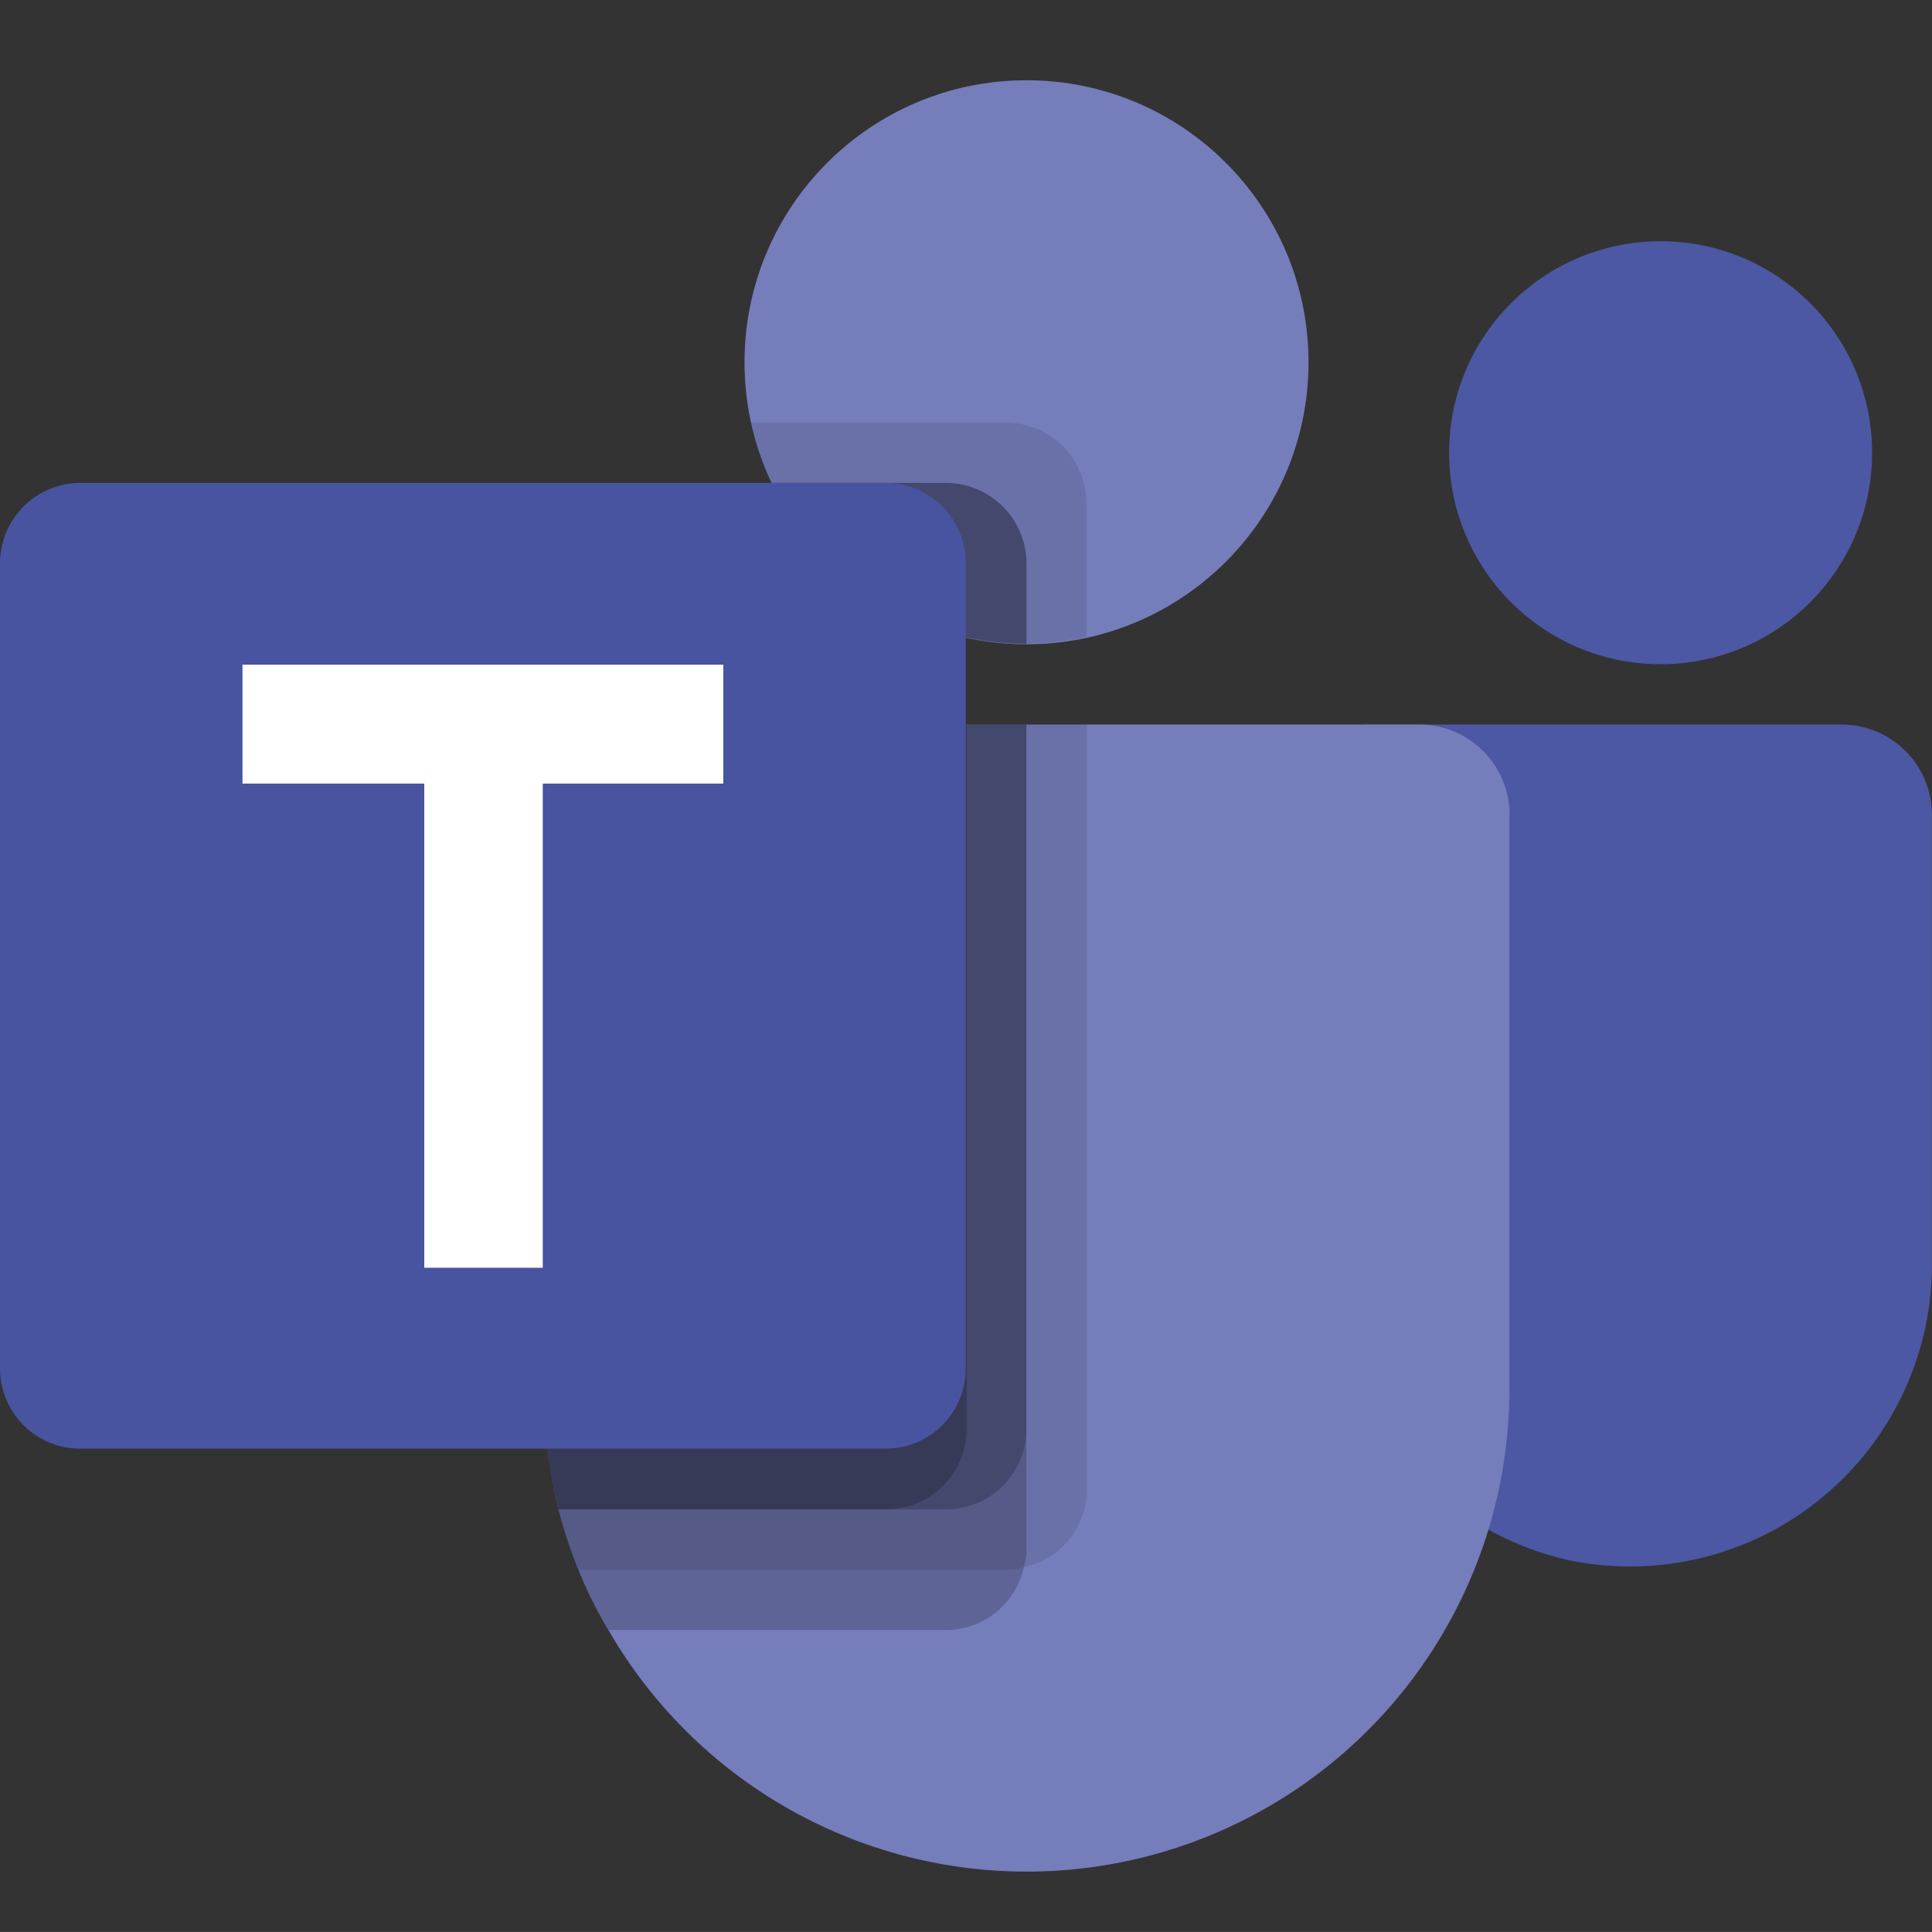
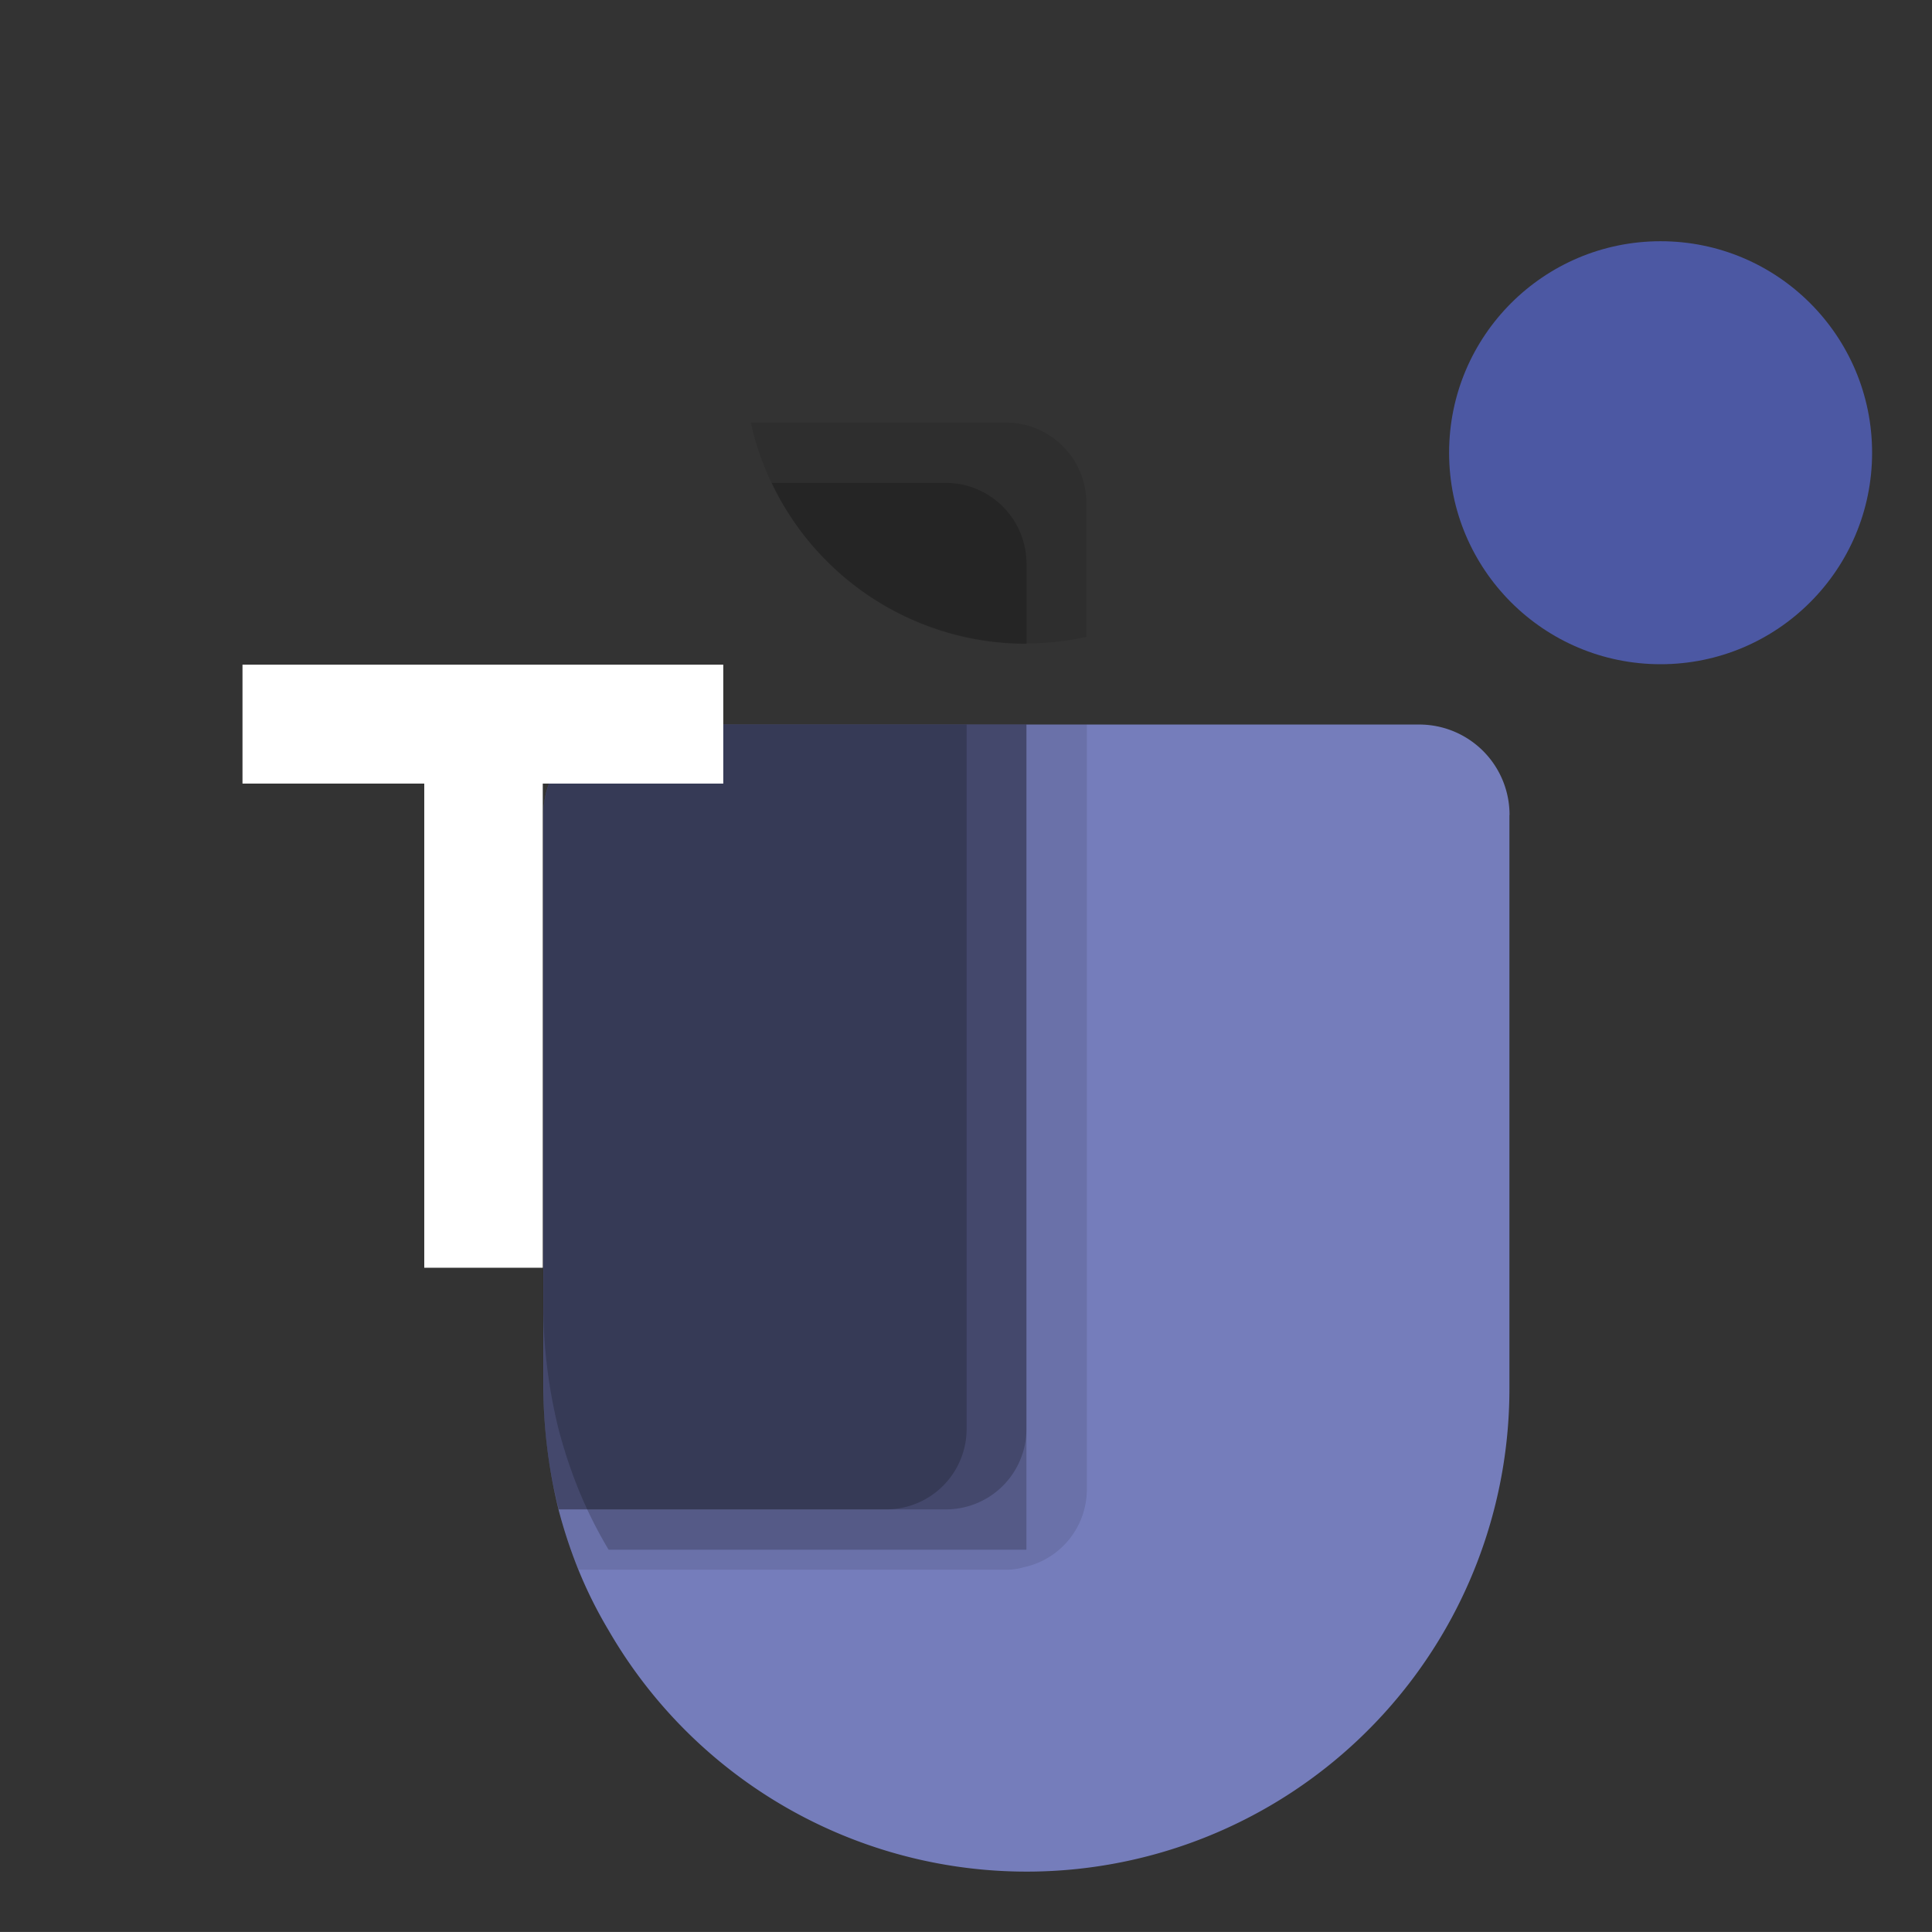
<svg xmlns="http://www.w3.org/2000/svg" id="teams-01" width="65.57" height="65.569" viewBox="0 0 65.57 65.569">
  <rect x="0" y="0" width="65.57" height="65.569" fill="#333333" stroke="none" />
-   <ellipse id="Elipse_173_1_" cx="9.571" cy="9.571" rx="9.571" ry="9.571" transform="translate(25.268 2.724)" fill="#757dbb" />
  <path id="Caminho_748_1_" d="M235.963,162.5H227.3l.043.187v.014l.043.173a9.575,9.575,0,0,0,11.3,6.9v-4.555A2.731,2.731,0,0,0,235.963,162.5Z" transform="translate(-201.816 -148.158)" opacity="0.1" />
-   <path id="Caminho_749_1_" d="M238.11,176.7H232.2a9.553,9.553,0,0,0,8.648,5.463v-2.739A2.744,2.744,0,0,0,238.11,176.7Z" transform="translate(-206.01 -160.311)" opacity="0.2" />
  <ellipse id="Elipse_174_1_" cx="7.178" cy="7.178" rx="7.178" ry="7.178" transform="translate(49.181 8.187)" fill="#4c58a3" />
-   <path id="Caminho_750_1_" d="M380.617,233.6H364.5a1.316,1.316,0,0,0-1.312,1.312v16.619a10.51,10.51,0,0,0,8.13,10.421,10.244,10.244,0,0,0,12.367-10.032V236.67a3.064,3.064,0,0,0-3.07-3.07Z" transform="translate(-318.118 -209.01)" fill="#4c58a3" />
  <path id="Caminho_751_1_" d="M211.192,236.67v19.473a16.385,16.385,0,0,1-30.572,8.2A15.061,15.061,0,0,1,179.6,262.3a17,17,0,0,1-.677-2.047,17.793,17.793,0,0,1-.519-4.094V236.67a3.064,3.064,0,0,1,3.07-3.07h26.652a3.064,3.064,0,0,1,3.07,3.07Z" transform="translate(-159.964 -209.01)" fill="#757dbb" />
  <path id="Caminho_752_1_" d="M238.11,176.7H232.2a9.553,9.553,0,0,0,8.648,5.463v-2.739A2.744,2.744,0,0,0,238.11,176.7Z" transform="translate(-206.01 -160.311)" opacity="0.2" />
  <path id="Caminho_753_1_" d="M196.85,233.6v25.96a2.7,2.7,0,0,1-2.133,2.638,2.023,2.023,0,0,1-.591.086H179.6a17.009,17.009,0,0,1-.677-2.047,17.794,17.794,0,0,1-.519-4.094V236.67a3.064,3.064,0,0,1,3.07-3.07h15.38Z" transform="translate(-159.964 -209.01)" opacity="0.1" />
-   <path id="Caminho_754_1_" d="M194.8,233.6v28.006a2.021,2.021,0,0,1-.086.591,2.712,2.712,0,0,1-2.638,2.133H180.62a15.069,15.069,0,0,1-1.023-2.047,17.017,17.017,0,0,1-.677-2.047,17.8,17.8,0,0,1-.519-4.094V236.67a3.064,3.064,0,0,1,3.07-3.07H194.8Z" transform="translate(-159.964 -209.01)" opacity="0.2" />
+   <path id="Caminho_754_1_" d="M194.8,233.6v28.006H180.62a15.069,15.069,0,0,1-1.023-2.047,17.017,17.017,0,0,1-.677-2.047,17.8,17.8,0,0,1-.519-4.094V236.67a3.064,3.064,0,0,1,3.07-3.07H194.8Z" transform="translate(-159.964 -209.01)" opacity="0.2" />
  <path id="Caminho_755_1_" d="M194.8,233.6v23.913a2.731,2.731,0,0,1-2.724,2.724h-13.16a17.794,17.794,0,0,1-.519-4.094V236.67a3.064,3.064,0,0,1,3.07-3.07H194.8Z" transform="translate(-159.964 -209.01)" opacity="0.2" />
  <path id="Caminho_756_1_" d="M181.57,233.6a3.064,3.064,0,0,0-3.07,3.07v19.473a16.345,16.345,0,0,0,.519,4.094h11.113a2.731,2.731,0,0,0,2.724-2.724V233.6Z" transform="translate(-160.05 -209.01)" opacity="0.2" />
-   <path id="Caminho_757_1_" d="M53.224,176.7H80.553a2.722,2.722,0,0,1,2.724,2.724h0v27.329a2.722,2.722,0,0,1-2.724,2.724H53.224a2.722,2.722,0,0,1-2.724-2.724h0V179.439A2.734,2.734,0,0,1,53.224,176.7Z" transform="translate(-50.5 -160.311)" fill="#4954a0" />
  <path id="Caminho_758_1_" d="M123.917,223.536h-6.126v16.432h-4.022V223.536H107.6V219.5h16.317Z" transform="translate(-99.37 -196.942)" fill="#fff" />
  <path id="Caminho_759_1_" d="M50.5,63h65.57v65.569H50.5Z" transform="translate(-50.5 -63)" fill="none" />
</svg>